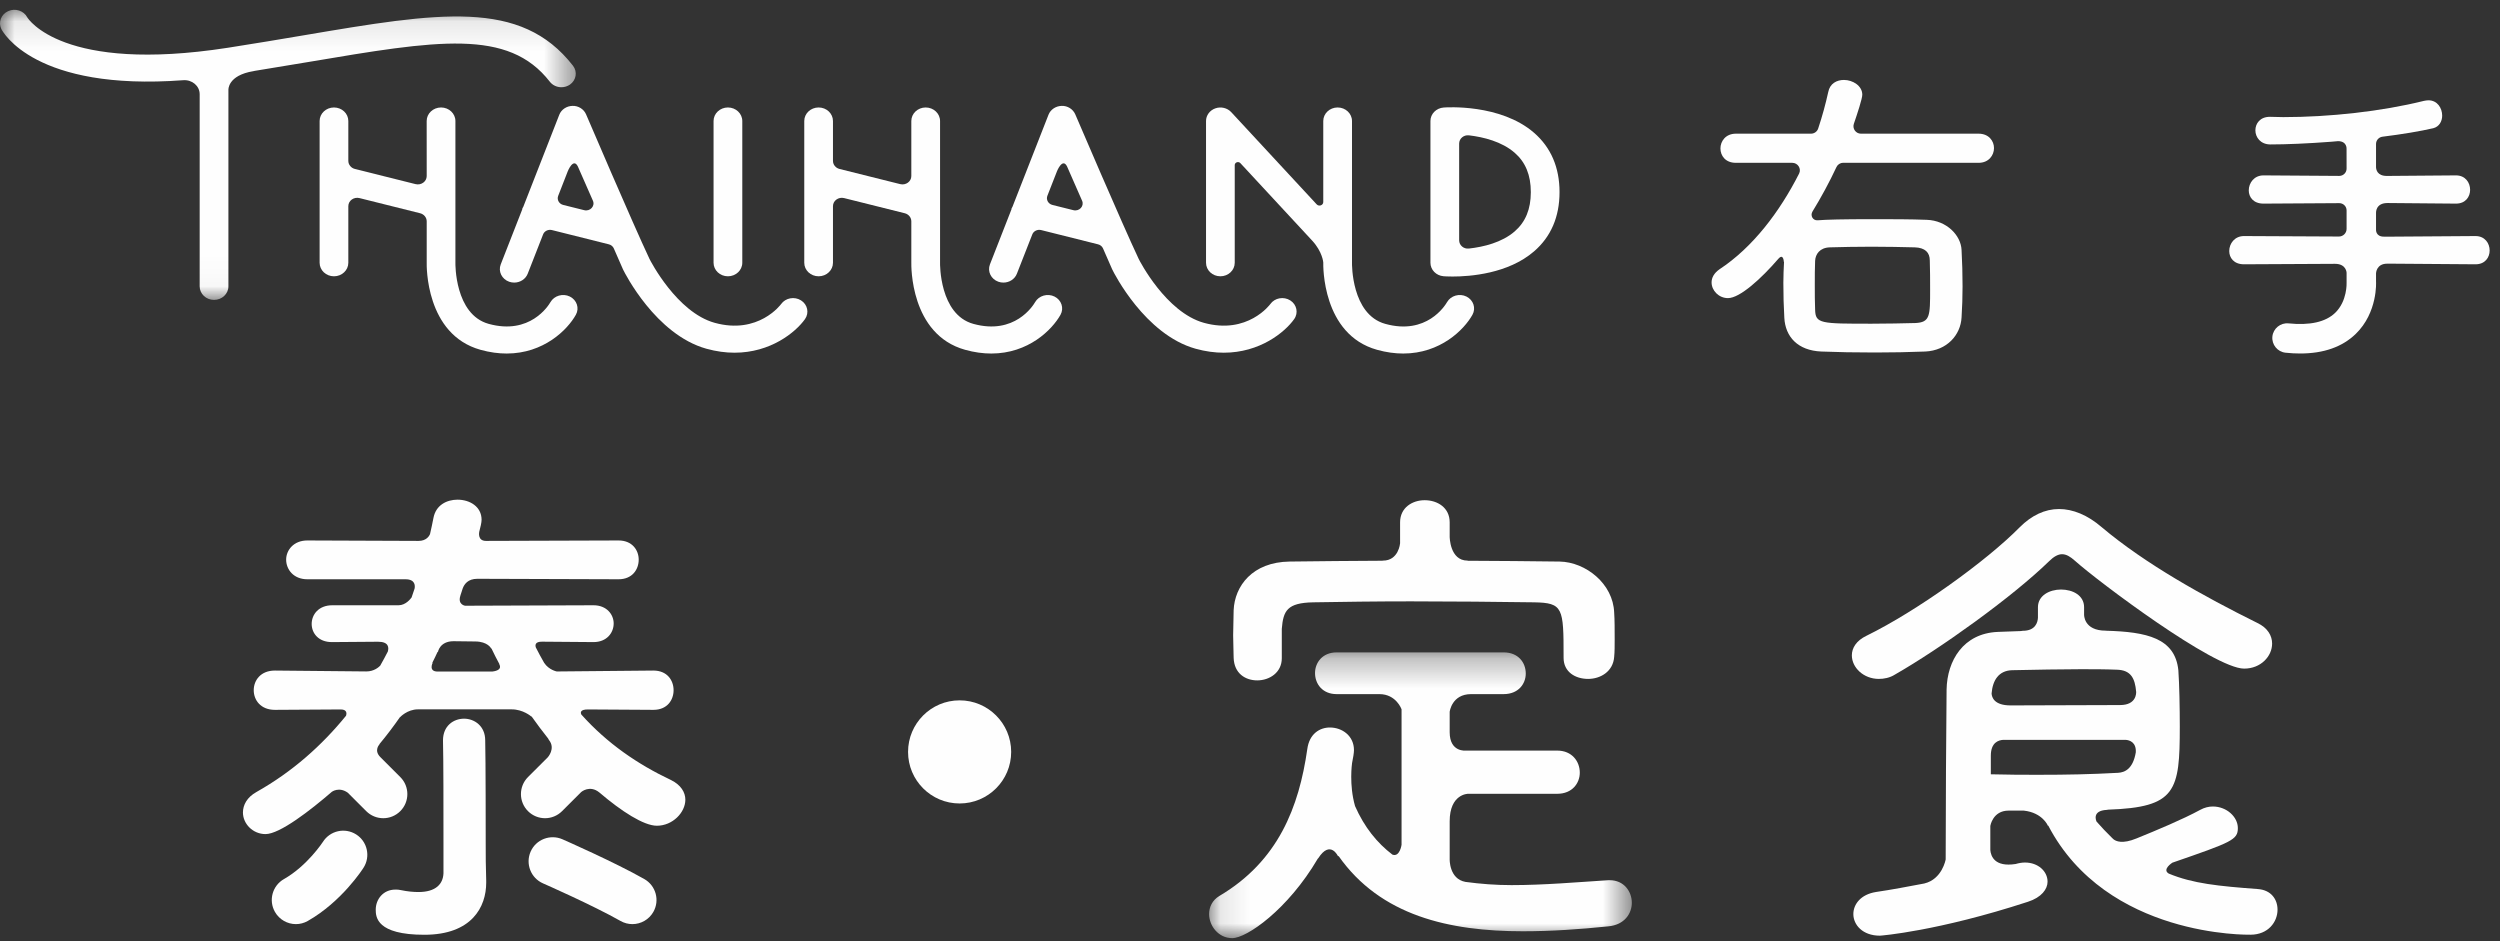
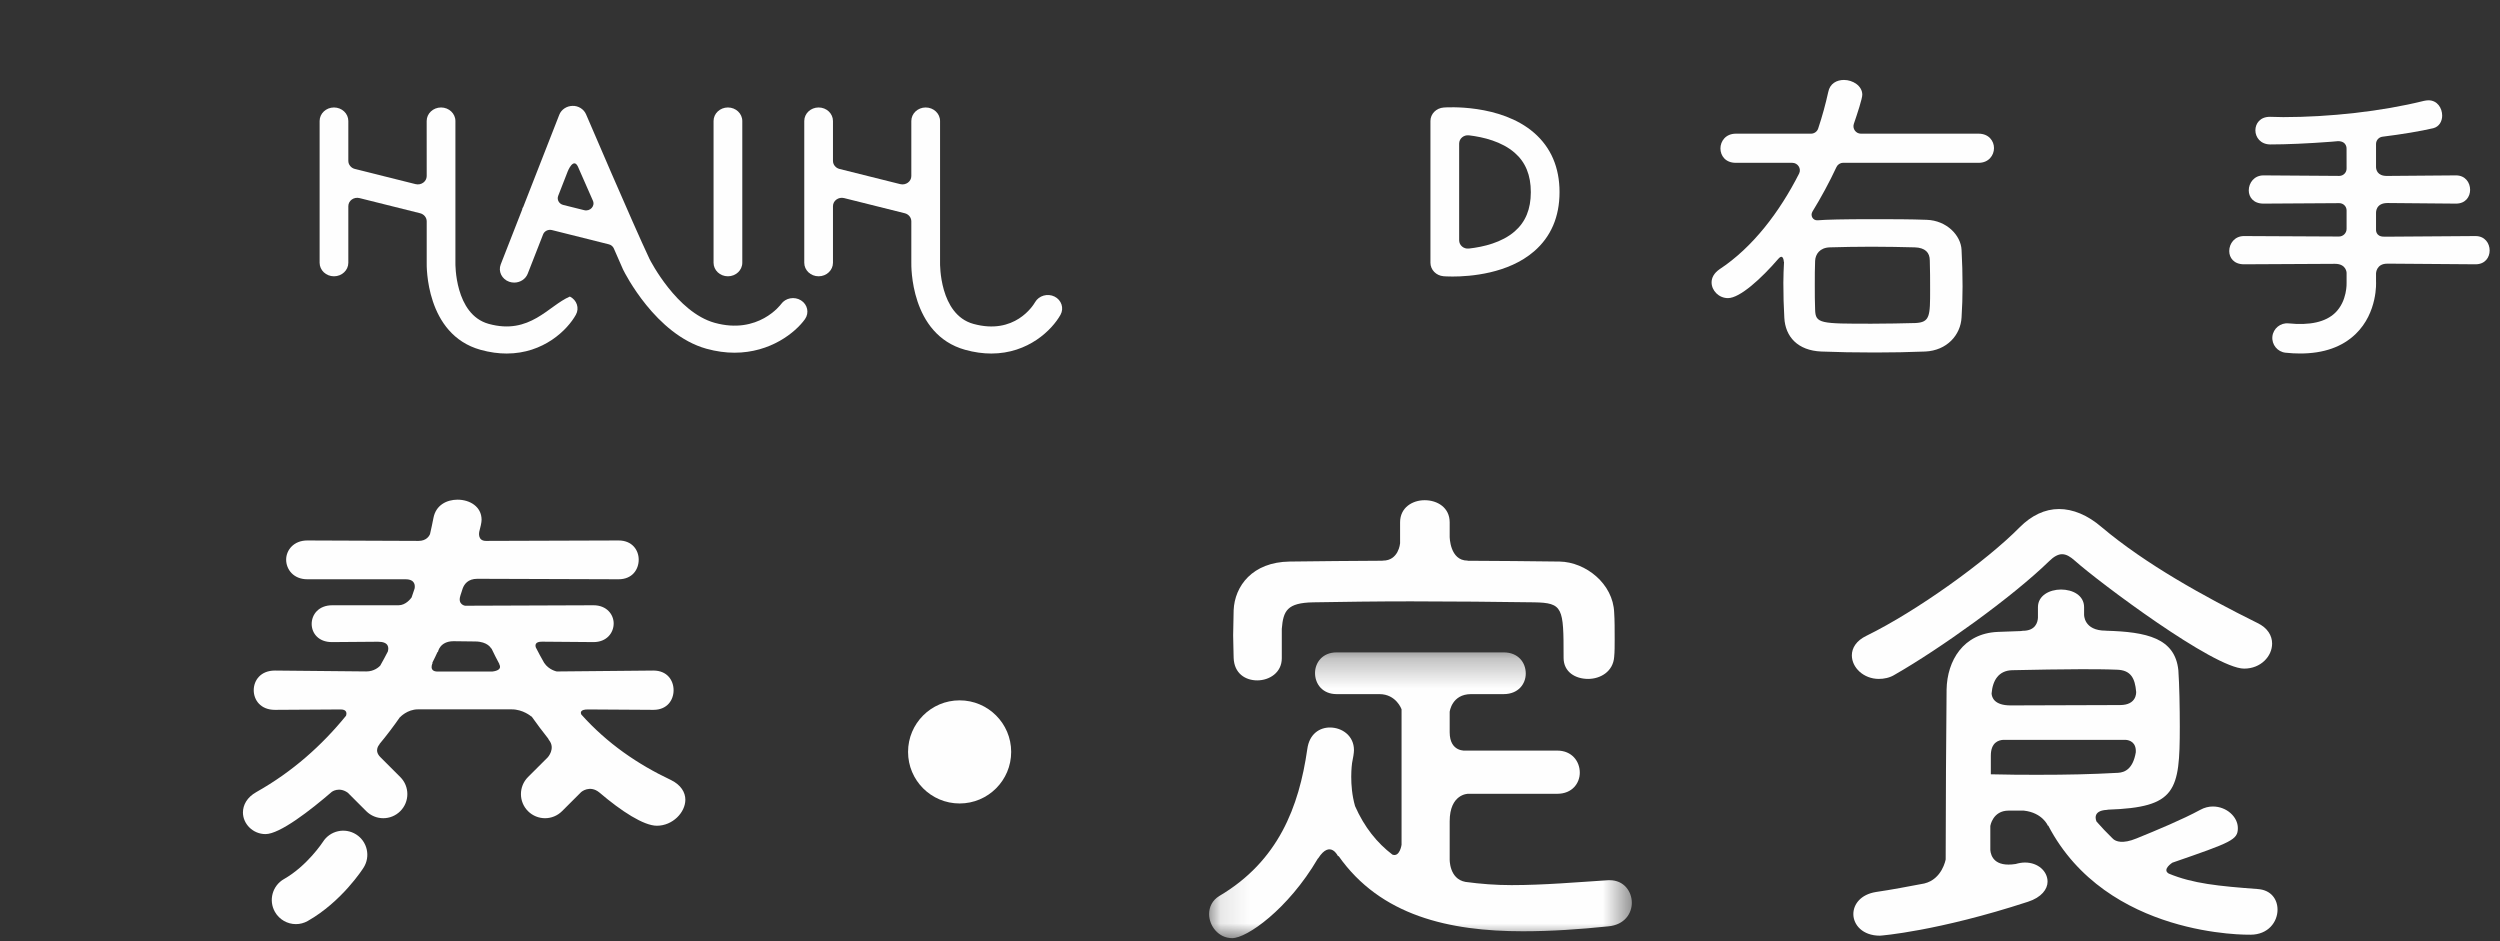
<svg xmlns="http://www.w3.org/2000/svg" xmlns:xlink="http://www.w3.org/1999/xlink" width="85px" height="32px" viewBox="0 0 85 32" version="1.1">
  <rect x="0" y="0" width="85" height="32" fill="#333333" stroke="none" />
  <title>logo_2</title>
  <desc>Created with Sketch.</desc>
  <defs>
    <polygon id="path-1" points="0.11 0.284 14.482 0.284 14.482 10 0.11 10" />
-     <polygon id="path-3" points="7.89432088e-05 0.103 19.576 0.103 19.576 9.967 7.89432088e-05 9.967" />
  </defs>
  <g id="Desktop" stroke="none" stroke-width="1" fill="none" fill-rule="evenodd">
    <g id="logo_2">
      <g id="Group-3" transform="translate(41, 21.897)">
        <mask id="mask-2" fill="white">
          <use xlink:href="#path-1" />
        </mask>
        <g id="Clip-2" />
        <path d="M13.732,8.03 L13.681,8.03 C12.629,8.097 11.495,8.197 10.392,8.197 C9.85,8.197 9.332,8.156 8.826,8.088 C8.265,7.985 8.289,7.31 8.289,7.31 L8.289,6.028 C8.289,5.093 8.913,5.092 8.913,5.092 L11.945,5.092 C12.462,5.092 12.713,4.725 12.713,4.374 C12.713,3.99 12.447,3.623 11.945,3.623 L8.844,3.623 C8.844,3.623 8.289,3.691 8.289,2.998 L8.289,2.305 C8.289,2.305 8.359,1.703 9.017,1.703 L10.125,1.703 C10.625,1.703 10.876,1.353 10.876,1.003 C10.876,0.635 10.625,0.284 10.125,0.284 L4.445,0.284 C3.961,0.284 3.711,0.635 3.711,0.986 C3.711,1.353 3.961,1.703 4.445,1.703 L5.9,1.703 C6.472,1.703 6.653,2.219 6.653,2.219 L6.653,6.825 C6.653,6.825 6.594,7.254 6.342,7.16 C5.823,6.764 5.389,6.231 5.072,5.511 C4.863,4.783 4.969,4.059 4.969,4.059 L4.968,4.059 C5.006,3.871 5.035,3.703 5.035,3.606 C5.035,3.122 4.634,2.838 4.216,2.838 C3.866,2.838 3.516,3.056 3.448,3.573 C3.165,5.543 2.463,7.379 0.461,8.564 C0.211,8.714 0.11,8.948 0.11,9.182 C0.11,9.583 0.427,10 0.895,10 C1.388,10 2.787,9.031 3.805,7.297 C3.811,7.289 3.815,7.291 3.821,7.282 C4.233,6.643 4.495,7.218 4.495,7.218 L4.51,7.205 C5.936,9.238 8.273,9.766 10.776,9.766 C11.745,9.766 12.713,9.7 13.681,9.599 C14.232,9.549 14.482,9.165 14.482,8.798 C14.482,8.414 14.215,8.03 13.732,8.03" id="Fill-1" fill="#FEFEFE" mask="url(#mask-2)" />
      </g>
      <path d="M42.746,23.133 C43.163,23.133 43.581,22.866 43.581,22.382 L43.581,22.366 L43.581,21.38 C43.631,20.763 43.764,20.496 44.649,20.479 C45.651,20.462 46.803,20.446 47.97,20.446 C49.406,20.446 50.875,20.462 52.16,20.479 C53.145,20.496 53.162,20.663 53.162,22.332 L53.162,22.366 C53.162,22.849 53.563,23.083 53.996,23.083 C54.414,23.083 54.848,22.833 54.882,22.332 C54.899,22.165 54.899,21.948 54.899,21.731 C54.899,21.414 54.899,21.08 54.882,20.83 C54.848,19.845 53.913,19.11 53.029,19.093 C51.998,19.08 50.953,19.07 49.908,19.066 C49.901,19.065 49.903,19.061 49.896,19.061 C49.289,19.06 49.289,18.245 49.289,18.245 L49.289,17.758 C49.289,17.257 48.871,17.007 48.438,17.007 C48.022,17.007 47.603,17.257 47.603,17.758 L47.603,18.471 C47.603,18.471 47.557,19.061 47.021,19.061 C47.007,19.061 47.006,19.065 46.995,19.065 C45.936,19.07 44.883,19.08 43.847,19.093 C42.579,19.11 41.979,19.928 41.944,20.746 C41.944,21.013 41.927,21.314 41.927,21.598 C41.927,21.881 41.944,22.148 41.944,22.366 C41.962,22.9 42.345,23.133 42.746,23.133" id="Fill-4" fill="#FEFEFE" />
      <path d="M69.306,26.343 C68.823,26.343 68.289,26.343 67.688,26.326 L67.688,25.692 C67.688,25.24 67.954,25.164 68.11,25.155 L72.271,25.155 C72.405,25.163 72.638,25.237 72.617,25.581 C72.522,26.133 72.255,26.263 72.01,26.276 C71.093,26.326 70.275,26.343 69.306,26.343 M68.405,22.787 C69.29,22.77 70.042,22.753 70.743,22.753 C71.176,22.753 71.577,22.753 71.977,22.77 C72.452,22.783 72.59,23.065 72.629,23.52 C72.631,23.549 72.651,23.972 72.083,23.972 L72.082,23.972 L68.359,23.984 C67.803,23.984 67.722,23.71 67.714,23.579 C67.75,23.121 67.962,22.803 68.405,22.787 M76.769,30.228 C75.429,30.128 74.557,30.042 73.738,29.702 C73.498,29.562 73.861,29.331 73.861,29.331 C75.88,28.633 76.087,28.555 76.087,28.155 C76.087,27.772 75.703,27.421 75.236,27.421 C75.103,27.421 74.953,27.454 74.802,27.538 C74.215,27.857 73.338,28.224 72.643,28.506 C72.159,28.706 71.939,28.603 71.854,28.531 C71.836,28.514 71.822,28.501 71.804,28.483 C71.804,28.483 71.803,28.482 71.803,28.482 C71.63,28.312 71.446,28.122 71.284,27.935 C71.274,27.915 71.11,27.562 71.632,27.536 C71.652,27.535 71.661,27.53 71.678,27.528 C73.989,27.449 74.113,26.901 74.113,24.704 C74.113,24.053 74.098,23.27 74.064,22.787 C73.95,21.693 72.987,21.484 71.613,21.445 C71.607,21.445 71.605,21.443 71.598,21.443 C70.837,21.443 70.859,20.895 70.859,20.895 L70.859,20.645 C70.859,20.244 70.475,20.044 70.074,20.044 C69.69,20.044 69.29,20.244 69.29,20.645 L69.29,21.005 C69.281,21.158 69.208,21.447 68.774,21.447 C68.749,21.447 68.736,21.454 68.715,21.456 C68.453,21.467 68.202,21.475 67.922,21.485 C66.753,21.535 66.202,22.461 66.184,23.445 C66.169,24.993 66.155,27.226 66.153,29.224 L66.152,29.224 C66.152,29.224 66.036,29.893 65.424,30.039 C64.88,30.141 64.336,30.247 63.782,30.328 C63.265,30.411 63.014,30.745 63.014,31.079 C63.014,31.446 63.331,31.813 63.915,31.813 C63.949,31.813 65.878,31.663 68.948,30.661 C69.415,30.511 69.617,30.228 69.617,29.977 C69.617,29.627 69.3,29.326 68.849,29.326 C68.748,29.326 68.647,29.343 68.531,29.376 C67.817,29.488 67.689,29.11 67.671,28.902 L67.671,28.081 C67.671,28.081 67.753,27.561 68.29,27.561 L68.809,27.561 C69.45,27.63 69.631,28.078 69.631,28.078 L69.639,28.068 C71.629,31.88 76.454,31.78 76.517,31.78 C77.118,31.78 77.436,31.346 77.436,30.929 C77.436,30.578 77.219,30.261 76.769,30.228" id="Fill-6" fill="#FEFEFE" />
      <path d="M63.88,23.083 C64.047,23.083 64.249,23.05 64.432,22.933 C65.95,22.065 68.405,20.312 69.674,19.077 C69.824,18.927 69.975,18.843 70.108,18.843 C70.257,18.843 70.391,18.927 70.541,19.06 C71.343,19.778 75.282,22.733 76.301,22.733 C76.867,22.733 77.252,22.315 77.252,21.881 C77.252,21.614 77.101,21.347 76.751,21.181 C74.932,20.279 72.945,19.177 71.459,17.925 C70.976,17.508 70.475,17.307 70.007,17.307 C69.524,17.307 69.072,17.525 68.672,17.925 C67.537,19.077 65.167,20.78 63.464,21.614 C63.114,21.781 62.963,22.031 62.963,22.282 C62.963,22.7 63.363,23.083 63.88,23.083" id="Fill-8" fill="#FEFEFE" />
-       <path d="M16.497,25.17 C16.497,24.686 16.13,24.435 15.779,24.435 C15.412,24.435 15.062,24.686 15.062,25.17 L15.062,25.187 C15.078,25.805 15.078,27.508 15.078,28.66 L15.078,29.694 C15.062,30.062 14.811,30.329 14.227,30.329 C14.06,30.329 13.859,30.312 13.626,30.263 C13.559,30.246 13.509,30.246 13.443,30.246 C13.025,30.246 12.775,30.579 12.775,30.93 C12.775,31.18 12.807,31.782 14.427,31.782 C16.047,31.782 16.531,30.83 16.531,30.012 L16.531,29.945 C16.514,29.444 16.514,29.077 16.514,28.676 C16.514,28.359 16.514,25.855 16.497,25.17" id="Fill-10" fill="#FEFEFE" />
      <path d="M16.735,22.833 L14.88,22.833 C14.558,22.833 14.711,22.535 14.711,22.535 L14.697,22.537 C14.761,22.413 14.82,22.288 14.879,22.161 L14.89,22.167 C14.89,22.167 14.948,21.801 15.422,21.801 L16.16,21.81 C16.583,21.814 16.694,22.04 16.694,22.04 L16.712,22.052 C16.798,22.233 16.889,22.412 16.984,22.588 L16.972,22.582 C16.972,22.582 17.125,22.787 16.735,22.833 M22.818,26.523 C21.686,25.988 20.649,25.281 19.766,24.295 C19.735,24.23 19.719,24.119 19.997,24.121 L22.217,24.135 C22.685,24.135 22.902,23.801 22.902,23.467 C22.902,23.133 22.685,22.799 22.217,22.799 L18.93,22.83 C18.93,22.83 18.665,22.781 18.502,22.538 C18.404,22.367 18.31,22.194 18.218,22.013 C18.193,21.933 18.191,21.815 18.43,21.817 L20.18,21.831 C20.631,21.831 20.865,21.514 20.865,21.197 C20.865,20.896 20.631,20.579 20.18,20.579 L15.812,20.595 C15.812,20.595 15.553,20.557 15.653,20.253 C15.654,20.251 15.652,20.251 15.653,20.249 C15.666,20.208 15.68,20.166 15.694,20.124 L15.695,20.125 C15.695,20.125 15.698,20.113 15.698,20.11 C15.71,20.074 15.722,20.037 15.734,20.001 C15.785,19.868 15.906,19.679 16.23,19.679 L21.032,19.695 C21.499,19.695 21.716,19.361 21.716,19.027 C21.716,18.71 21.499,18.376 21.032,18.376 L16.524,18.391 C16.225,18.391 16.294,18.085 16.294,18.085 L16.293,18.085 C16.334,17.933 16.374,17.764 16.374,17.674 C16.374,17.224 15.973,16.989 15.556,16.989 C15.189,16.989 14.821,17.173 14.738,17.607 C14.703,17.796 14.661,17.978 14.62,18.162 C14.592,18.226 14.496,18.391 14.231,18.391 L10.448,18.376 C9.98,18.376 9.729,18.71 9.729,19.027 C9.729,19.361 9.98,19.695 10.448,19.695 L13.784,19.695 C14.122,19.695 14.115,19.915 14.096,20.012 C14.064,20.111 14.028,20.213 13.994,20.313 C13.963,20.356 13.796,20.579 13.55,20.579 L11.298,20.579 C10.831,20.579 10.597,20.896 10.597,21.214 C10.597,21.531 10.831,21.831 11.282,21.831 L11.298,21.831 L12.856,21.819 C13.225,21.819 13.223,22.023 13.186,22.153 C13.102,22.314 13.017,22.477 12.926,22.634 C12.874,22.687 12.714,22.829 12.457,22.829 L9.346,22.799 C8.861,22.799 8.627,23.133 8.627,23.467 C8.627,23.801 8.861,24.135 9.346,24.135 L11.584,24.121 C11.817,24.121 11.784,24.279 11.766,24.334 C10.945,25.344 9.942,26.239 8.728,26.923 C8.394,27.106 8.26,27.374 8.26,27.625 C8.26,28.008 8.594,28.359 9.028,28.359 C9.513,28.359 10.554,27.551 11.282,26.922 C11.282,26.922 11.53,26.737 11.828,26.955 L12.452,27.579 C12.612,27.739 12.821,27.819 13.031,27.819 C13.241,27.819 13.45,27.739 13.61,27.579 C13.93,27.259 13.93,26.74 13.61,26.42 L12.932,25.742 C12.699,25.509 12.904,25.308 12.904,25.308 L12.896,25.306 C13.145,25.008 13.377,24.7 13.599,24.382 L13.604,24.383 C13.604,24.383 13.846,24.118 14.211,24.118 L17.397,24.118 C17.786,24.118 18.059,24.357 18.059,24.357 L18.077,24.363 C18.258,24.618 18.444,24.868 18.637,25.11 C18.646,25.128 18.652,25.145 18.669,25.166 C18.895,25.453 18.624,25.749 18.624,25.749 L17.952,26.42 C17.632,26.74 17.632,27.259 17.952,27.579 C18.112,27.739 18.322,27.819 18.532,27.819 C18.741,27.819 18.95,27.739 19.11,27.579 L19.761,26.929 C19.761,26.929 20.052,26.676 20.379,26.945 C20.38,26.946 20.381,26.946 20.382,26.947 C21.131,27.587 21.889,28.075 22.334,28.075 C22.868,28.075 23.302,27.625 23.302,27.19 C23.302,26.939 23.152,26.689 22.818,26.523" id="Fill-12" fill="#FEFEFE" />
      <path d="M12.11,28.371 C11.726,28.128 11.222,28.241 10.979,28.624 C10.974,28.632 10.446,29.439 9.655,29.888 C9.262,30.112 9.124,30.612 9.348,31.005 C9.499,31.27 9.776,31.42 10.061,31.42 C10.198,31.42 10.337,31.385 10.464,31.313 C11.619,30.657 12.332,29.548 12.361,29.501 C12.604,29.12 12.491,28.614 12.11,28.371" id="Fill-14" fill="#FEFEFE" />
-       <path d="M21.907,29.888 C20.891,29.312 19.192,28.566 19.12,28.534 C18.706,28.355 18.222,28.542 18.041,28.956 C17.86,29.37 18.048,29.853 18.463,30.035 C18.48,30.042 20.155,30.778 21.098,31.313 C21.225,31.385 21.364,31.42 21.501,31.42 C21.786,31.42 22.064,31.27 22.214,31.005 C22.438,30.612 22.3,30.112 21.907,29.888" id="Fill-16" fill="#FEFEFE" />
      <path d="M34.38,25.565 C34.38,26.533 33.595,27.318 32.627,27.318 C31.658,27.318 30.874,26.533 30.874,25.565 C30.874,24.597 31.658,23.812 32.627,23.812 C33.595,23.812 34.38,24.597 34.38,25.565" id="Fill-18" fill="#FEFEFE" />
      <path d="M24.749,9.394 C25.019,9.394 25.238,9.188 25.238,8.934 L25.238,4.114 C25.238,3.86 25.019,3.654 24.749,3.654 C24.48,3.654 24.261,3.86 24.261,4.114 L24.261,8.934 C24.261,9.188 24.48,9.394 24.749,9.394" id="Fill-20" fill="#FEFEFE" />
      <path d="M51.5,7.867 C51.062,8.248 50.435,8.396 49.941,8.451 C49.764,8.471 49.611,8.338 49.611,8.171 L49.611,4.882 C49.611,4.713 49.766,4.581 49.943,4.601 C50.437,4.66 51.061,4.812 51.499,5.194 C51.868,5.515 52.048,5.954 52.048,6.532 C52.048,7.111 51.868,7.547 51.5,7.867 M52.158,4.515 C51.014,3.522 49.162,3.649 49.084,3.656 C48.83,3.675 48.635,3.874 48.635,4.114 L48.635,8.934 C48.635,9.173 48.829,9.372 49.081,9.392 C49.099,9.394 49.212,9.402 49.388,9.402 C49.977,9.402 51.276,9.308 52.157,8.547 C52.733,8.05 53.024,7.372 53.024,6.532 C53.024,5.694 52.733,5.014 52.158,4.515" id="Fill-22" fill="#FEFEFE" />
-       <path d="M19.376,10.083 C19.14,9.966 18.844,10.05 18.716,10.272 C18.649,10.389 18.019,11.401 16.613,11.011 C15.458,10.689 15.483,8.962 15.484,8.934 L15.484,4.114 C15.484,3.86 15.265,3.654 14.996,3.654 C14.726,3.654 14.507,3.86 14.507,4.114 L14.508,5.986 C14.508,6.172 14.32,6.308 14.128,6.26 L12.068,5.745 C11.936,5.712 11.843,5.599 11.843,5.47 L11.843,4.114 C11.843,3.86 11.625,3.654 11.355,3.654 C11.086,3.654 10.867,3.86 10.867,4.114 L10.867,8.934 C10.867,9.188 11.086,9.394 11.355,9.394 C11.625,9.394 11.843,9.188 11.843,8.934 L11.843,7.009 C11.843,6.823 12.031,6.687 12.223,6.735 L14.283,7.25 C14.416,7.283 14.508,7.396 14.508,7.525 L14.508,8.922 C14.505,9.022 14.463,11.37 16.336,11.893 C16.654,11.982 16.951,12.02 17.227,12.02 C18.485,12.02 19.295,11.215 19.58,10.701 C19.705,10.477 19.613,10.201 19.376,10.083" id="Fill-24" fill="#FEFEFE" />
+       <path d="M19.376,10.083 C18.649,10.389 18.019,11.401 16.613,11.011 C15.458,10.689 15.483,8.962 15.484,8.934 L15.484,4.114 C15.484,3.86 15.265,3.654 14.996,3.654 C14.726,3.654 14.507,3.86 14.507,4.114 L14.508,5.986 C14.508,6.172 14.32,6.308 14.128,6.26 L12.068,5.745 C11.936,5.712 11.843,5.599 11.843,5.47 L11.843,4.114 C11.843,3.86 11.625,3.654 11.355,3.654 C11.086,3.654 10.867,3.86 10.867,4.114 L10.867,8.934 C10.867,9.188 11.086,9.394 11.355,9.394 C11.625,9.394 11.843,9.188 11.843,8.934 L11.843,7.009 C11.843,6.823 12.031,6.687 12.223,6.735 L14.283,7.25 C14.416,7.283 14.508,7.396 14.508,7.525 L14.508,8.922 C14.505,9.022 14.463,11.37 16.336,11.893 C16.654,11.982 16.951,12.02 17.227,12.02 C18.485,12.02 19.295,11.215 19.58,10.701 C19.705,10.477 19.613,10.201 19.376,10.083" id="Fill-24" fill="#FEFEFE" />
      <path d="M35.854,10.083 C35.618,9.966 35.322,10.05 35.194,10.272 C35.127,10.389 34.497,11.401 33.091,11.011 C31.936,10.689 31.961,8.962 31.962,8.934 L31.962,4.114 C31.962,3.86 31.743,3.654 31.473,3.654 C31.204,3.654 30.985,3.86 30.985,4.114 L30.985,5.986 C30.985,6.172 30.798,6.308 30.606,6.26 L28.545,5.745 C28.413,5.712 28.321,5.599 28.321,5.47 L28.321,4.114 C28.321,3.86 28.103,3.654 27.833,3.654 C27.563,3.654 27.345,3.86 27.345,4.114 L27.345,8.934 C27.345,9.188 27.563,9.394 27.833,9.394 C28.103,9.394 28.321,9.188 28.321,8.934 L28.321,7.009 C28.321,6.823 28.509,6.687 28.7,6.735 L30.761,7.25 C30.893,7.283 30.985,7.396 30.985,7.525 L30.985,8.922 C30.983,9.022 30.94,11.37 32.813,11.893 C33.132,11.982 33.429,12.02 33.705,12.02 C34.963,12.02 35.772,11.215 36.058,10.701 C36.182,10.477 36.091,10.201 35.854,10.083" id="Fill-26" fill="#FEFEFE" />
      <path d="M19.863,7.146 L19.149,6.968 C19.006,6.932 18.927,6.788 18.979,6.657 L19.305,5.821 C19.305,5.821 19.494,5.346 19.648,5.662 L20.16,6.827 C20.238,7.008 20.064,7.196 19.863,7.146 M27.235,10.213 C27.012,10.072 26.709,10.127 26.558,10.338 C26.55,10.349 25.786,11.389 24.296,10.975 C23.014,10.617 22.116,8.873 22.081,8.8 C21.508,7.585 19.925,3.885 19.925,3.885 C19.849,3.709 19.661,3.592 19.465,3.6 C19.264,3.604 19.085,3.724 19.016,3.901 L17.791,7.033 C17.78,7.054 17.765,7.072 17.758,7.095 C17.756,7.104 17.758,7.112 17.756,7.12 L17.025,8.989 C16.932,9.227 17.061,9.492 17.314,9.58 C17.37,9.599 17.427,9.608 17.483,9.608 C17.682,9.608 17.869,9.493 17.942,9.307 L18.465,7.97 C18.509,7.855 18.64,7.792 18.765,7.822 L20.701,8.307 C20.777,8.326 20.839,8.377 20.869,8.445 L21.184,9.164 C21.186,9.167 21.189,9.168 21.19,9.172 C21.192,9.175 21.191,9.178 21.193,9.181 C21.237,9.271 22.291,11.375 24.018,11.857 C24.358,11.951 24.677,11.992 24.974,11.992 C26.198,11.992 27.047,11.302 27.369,10.851 C27.519,10.64 27.459,10.354 27.235,10.213" id="Fill-28" fill="#FEFEFE" />
-       <path d="M36.495,7.146 L35.782,6.968 C35.639,6.932 35.56,6.788 35.611,6.657 L35.938,5.821 C35.938,5.821 36.127,5.346 36.281,5.662 L36.792,6.827 C36.871,7.008 36.696,7.196 36.495,7.146 M43.868,10.213 C43.644,10.072 43.341,10.127 43.191,10.338 C43.183,10.349 42.419,11.389 40.929,10.975 C39.646,10.617 38.748,8.873 38.714,8.8 C38.141,7.585 36.558,3.885 36.558,3.885 C36.481,3.709 36.294,3.592 36.098,3.6 C35.897,3.604 35.718,3.724 35.649,3.901 L34.423,7.033 C34.413,7.054 34.397,7.072 34.391,7.095 C34.388,7.104 34.391,7.112 34.389,7.12 L33.658,8.989 C33.565,9.227 33.694,9.492 33.947,9.58 C34.003,9.599 34.06,9.608 34.116,9.608 C34.315,9.608 34.501,9.493 34.574,9.307 L35.098,7.97 C35.142,7.855 35.273,7.792 35.398,7.822 L37.334,8.307 C37.41,8.326 37.472,8.377 37.502,8.445 L37.817,9.164 C37.819,9.167 37.822,9.168 37.823,9.172 C37.825,9.175 37.824,9.178 37.826,9.181 C37.87,9.271 38.924,11.375 40.651,11.857 C40.99,11.951 41.309,11.992 41.607,11.992 C42.831,11.992 43.68,11.302 44.001,10.851 C44.152,10.64 44.092,10.354 43.868,10.213" id="Fill-30" fill="#FEFEFE" />
-       <path d="M49.86,10.083 C49.624,9.966 49.328,10.05 49.2,10.272 C49.133,10.389 48.504,11.403 47.097,11.011 C45.942,10.689 45.967,8.962 45.968,8.934 L45.968,4.114 C45.968,3.86 45.749,3.654 45.479,3.654 C45.21,3.654 44.991,3.86 44.991,4.114 L44.991,6.869 C44.991,6.98 44.845,7.032 44.767,6.948 L41.861,3.812 C41.727,3.668 41.512,3.617 41.322,3.684 C41.131,3.751 41.005,3.923 41.005,4.114 L41.005,8.934 C41.005,9.188 41.223,9.394 41.493,9.394 C41.763,9.394 41.981,9.188 41.981,8.934 L41.981,5.614 C41.981,5.519 42.106,5.475 42.172,5.546 L44.613,8.18 C44.966,8.562 44.991,8.922 44.991,8.922 C44.989,9.022 44.946,11.37 46.819,11.893 C47.138,11.982 47.435,12.02 47.71,12.02 C48.969,12.02 49.778,11.215 50.064,10.701 C50.188,10.477 50.097,10.201 49.86,10.083" id="Fill-32" fill="#FEFEFE" />
      <g id="Group-36" transform="translate(0, 0.23)">
        <mask id="mask-4" fill="white">
          <use xlink:href="#path-3" />
        </mask>
        <g id="Clip-35" />
        <path d="M19.482,2.005 C17.705,-0.277 14.926,0.192 10.323,0.971 C9.527,1.106 8.67,1.25 7.746,1.394 C2.124,2.268 0.954,0.405 0.925,0.357 C0.806,0.133 0.519,0.04 0.278,0.148 C0.035,0.257 -0.068,0.531 0.047,0.76 C0.096,0.855 1.185,2.875 6.23,2.497 C6.53,2.474 6.789,2.691 6.789,2.974 L6.789,9.507 C6.789,9.761 7.008,9.967 7.277,9.967 C7.547,9.967 7.766,9.761 7.766,9.507 L7.766,2.83 C7.766,2.83 7.728,2.334 8.622,2.188 C8.638,2.185 8.648,2.182 8.663,2.179 C9.303,2.076 9.921,1.973 10.496,1.876 C14.869,1.138 17.278,0.73 18.694,2.548 C18.79,2.671 18.938,2.736 19.088,2.736 C19.189,2.736 19.29,2.707 19.377,2.647 C19.594,2.497 19.641,2.209 19.482,2.005" id="Fill-34" fill="#FEFEFE" mask="url(#mask-4)" />
      </g>
      <path d="M61.714,8.867 C61.725,8.644 61.87,8.421 62.215,8.41 C62.616,8.399 63.117,8.388 63.63,8.388 C64.143,8.388 64.666,8.399 65.1,8.41 C65.457,8.421 65.613,8.588 65.613,8.856 C65.624,9.179 65.624,9.524 65.624,9.847 C65.624,10.738 65.624,10.96 65.123,10.983 C64.666,10.994 64.154,11.006 63.641,11.006 C61.893,11.006 61.725,11.006 61.714,10.526 C61.703,10.27 61.703,9.981 61.703,9.691 C61.703,9.401 61.703,9.112 61.714,8.867 M67.272,4.545 L63.271,4.545 C63.098,4.545 62.975,4.374 63.031,4.21 C63.15,3.862 63.318,3.353 63.318,3.22 C63.318,2.919 62.995,2.718 62.694,2.718 C62.449,2.718 62.215,2.84 62.16,3.13 C62.072,3.531 61.958,3.95 61.818,4.37 C61.784,4.474 61.684,4.545 61.575,4.545 L59.019,4.545 C58.673,4.545 58.495,4.801 58.495,5.046 C58.495,5.291 58.662,5.536 59.019,5.536 L60.939,5.536 C61.127,5.536 61.254,5.735 61.169,5.902 C60.509,7.203 59.593,8.413 58.462,9.156 C58.272,9.29 58.194,9.446 58.194,9.602 C58.194,9.88 58.44,10.136 58.751,10.136 C59.156,10.136 59.885,9.471 60.464,8.799 C60.464,8.799 60.465,8.799 60.465,8.798 C60.639,8.602 60.65,8.902 60.65,8.902 L60.657,8.905 C60.646,9.138 60.634,9.372 60.634,9.613 C60.634,10.025 60.645,10.426 60.667,10.805 C60.701,11.451 61.124,11.918 61.926,11.952 C62.46,11.974 63.095,11.985 63.753,11.985 C64.321,11.985 64.911,11.974 65.457,11.952 C66.192,11.918 66.66,11.395 66.693,10.793 C66.715,10.437 66.727,10.092 66.727,9.735 C66.727,9.323 66.715,8.911 66.693,8.499 C66.671,7.998 66.181,7.497 65.513,7.474 C64.955,7.452 64.309,7.452 63.675,7.452 C62.64,7.452 62.103,7.466 61.8,7.49 C61.639,7.503 61.54,7.331 61.624,7.193 C61.92,6.71 62.194,6.205 62.439,5.681 C62.48,5.593 62.567,5.536 62.664,5.536 L67.272,5.536 C67.617,5.536 67.796,5.28 67.796,5.035 C67.796,4.79 67.617,4.545 67.272,4.545" id="Fill-37" fill="#FEFEFE" />
      <path d="M84.168,8.026 L81.34,8.046 L81.052,8.046 C80.764,8.046 80.785,7.804 80.785,7.804 L80.785,7.235 C80.785,7.235 80.767,6.903 81.171,6.903 L81.227,6.903 L83.504,6.923 C83.831,6.923 83.984,6.688 83.984,6.453 C83.984,6.208 83.821,5.963 83.504,5.963 L81.153,5.982 L81.152,5.982 C80.828,5.982 80.788,5.769 80.785,5.684 L80.785,4.894 C80.785,4.769 80.88,4.664 81.004,4.648 C81.671,4.565 82.284,4.463 82.728,4.36 C82.933,4.309 83.034,4.125 83.034,3.931 C83.034,3.675 82.871,3.41 82.565,3.41 C82.514,3.41 82.463,3.421 82.412,3.43 C80.972,3.788 79.205,3.982 77.632,3.982 C77.479,3.982 77.326,3.972 77.183,3.972 L77.173,3.972 C76.846,3.972 76.683,4.197 76.683,4.431 C76.683,4.666 76.856,4.911 77.194,4.911 C77.725,4.911 78.47,4.88 79.266,4.819 L79.491,4.799 C79.801,4.799 79.783,5.058 79.783,5.06 L79.784,5.733 C79.784,5.87 79.671,5.982 79.534,5.981 L76.959,5.963 C76.642,5.963 76.458,6.218 76.458,6.474 C76.458,6.698 76.612,6.923 76.959,6.923 L79.534,6.907 C79.671,6.906 79.784,7.017 79.784,7.154 L79.784,7.782 C79.784,7.926 79.666,8.043 79.522,8.042 L76.295,8.026 C75.978,8.026 75.794,8.281 75.794,8.536 C75.794,8.761 75.948,8.986 76.295,8.986 L79.391,8.97 C79.776,8.97 79.784,9.272 79.784,9.272 L79.784,9.607 C79.784,9.613 79.814,10.232 79.396,10.636 C79.071,10.949 78.538,11.069 77.811,10.995 C77.537,10.967 77.29,11.167 77.261,11.442 C77.234,11.717 77.433,11.963 77.709,11.992 C77.881,12.01 78.046,12.019 78.206,12.019 C79.002,12.019 79.635,11.797 80.092,11.356 C80.847,10.627 80.787,9.584 80.785,9.574 L80.785,9.291 C80.785,9.291 80.794,8.965 81.162,8.965 L81.35,8.965 L84.168,8.986 C84.495,8.986 84.648,8.751 84.648,8.516 C84.648,8.271 84.485,8.026 84.168,8.026" id="Fill-39" fill="#FEFEFE" />
    </g>
  </g>
</svg>